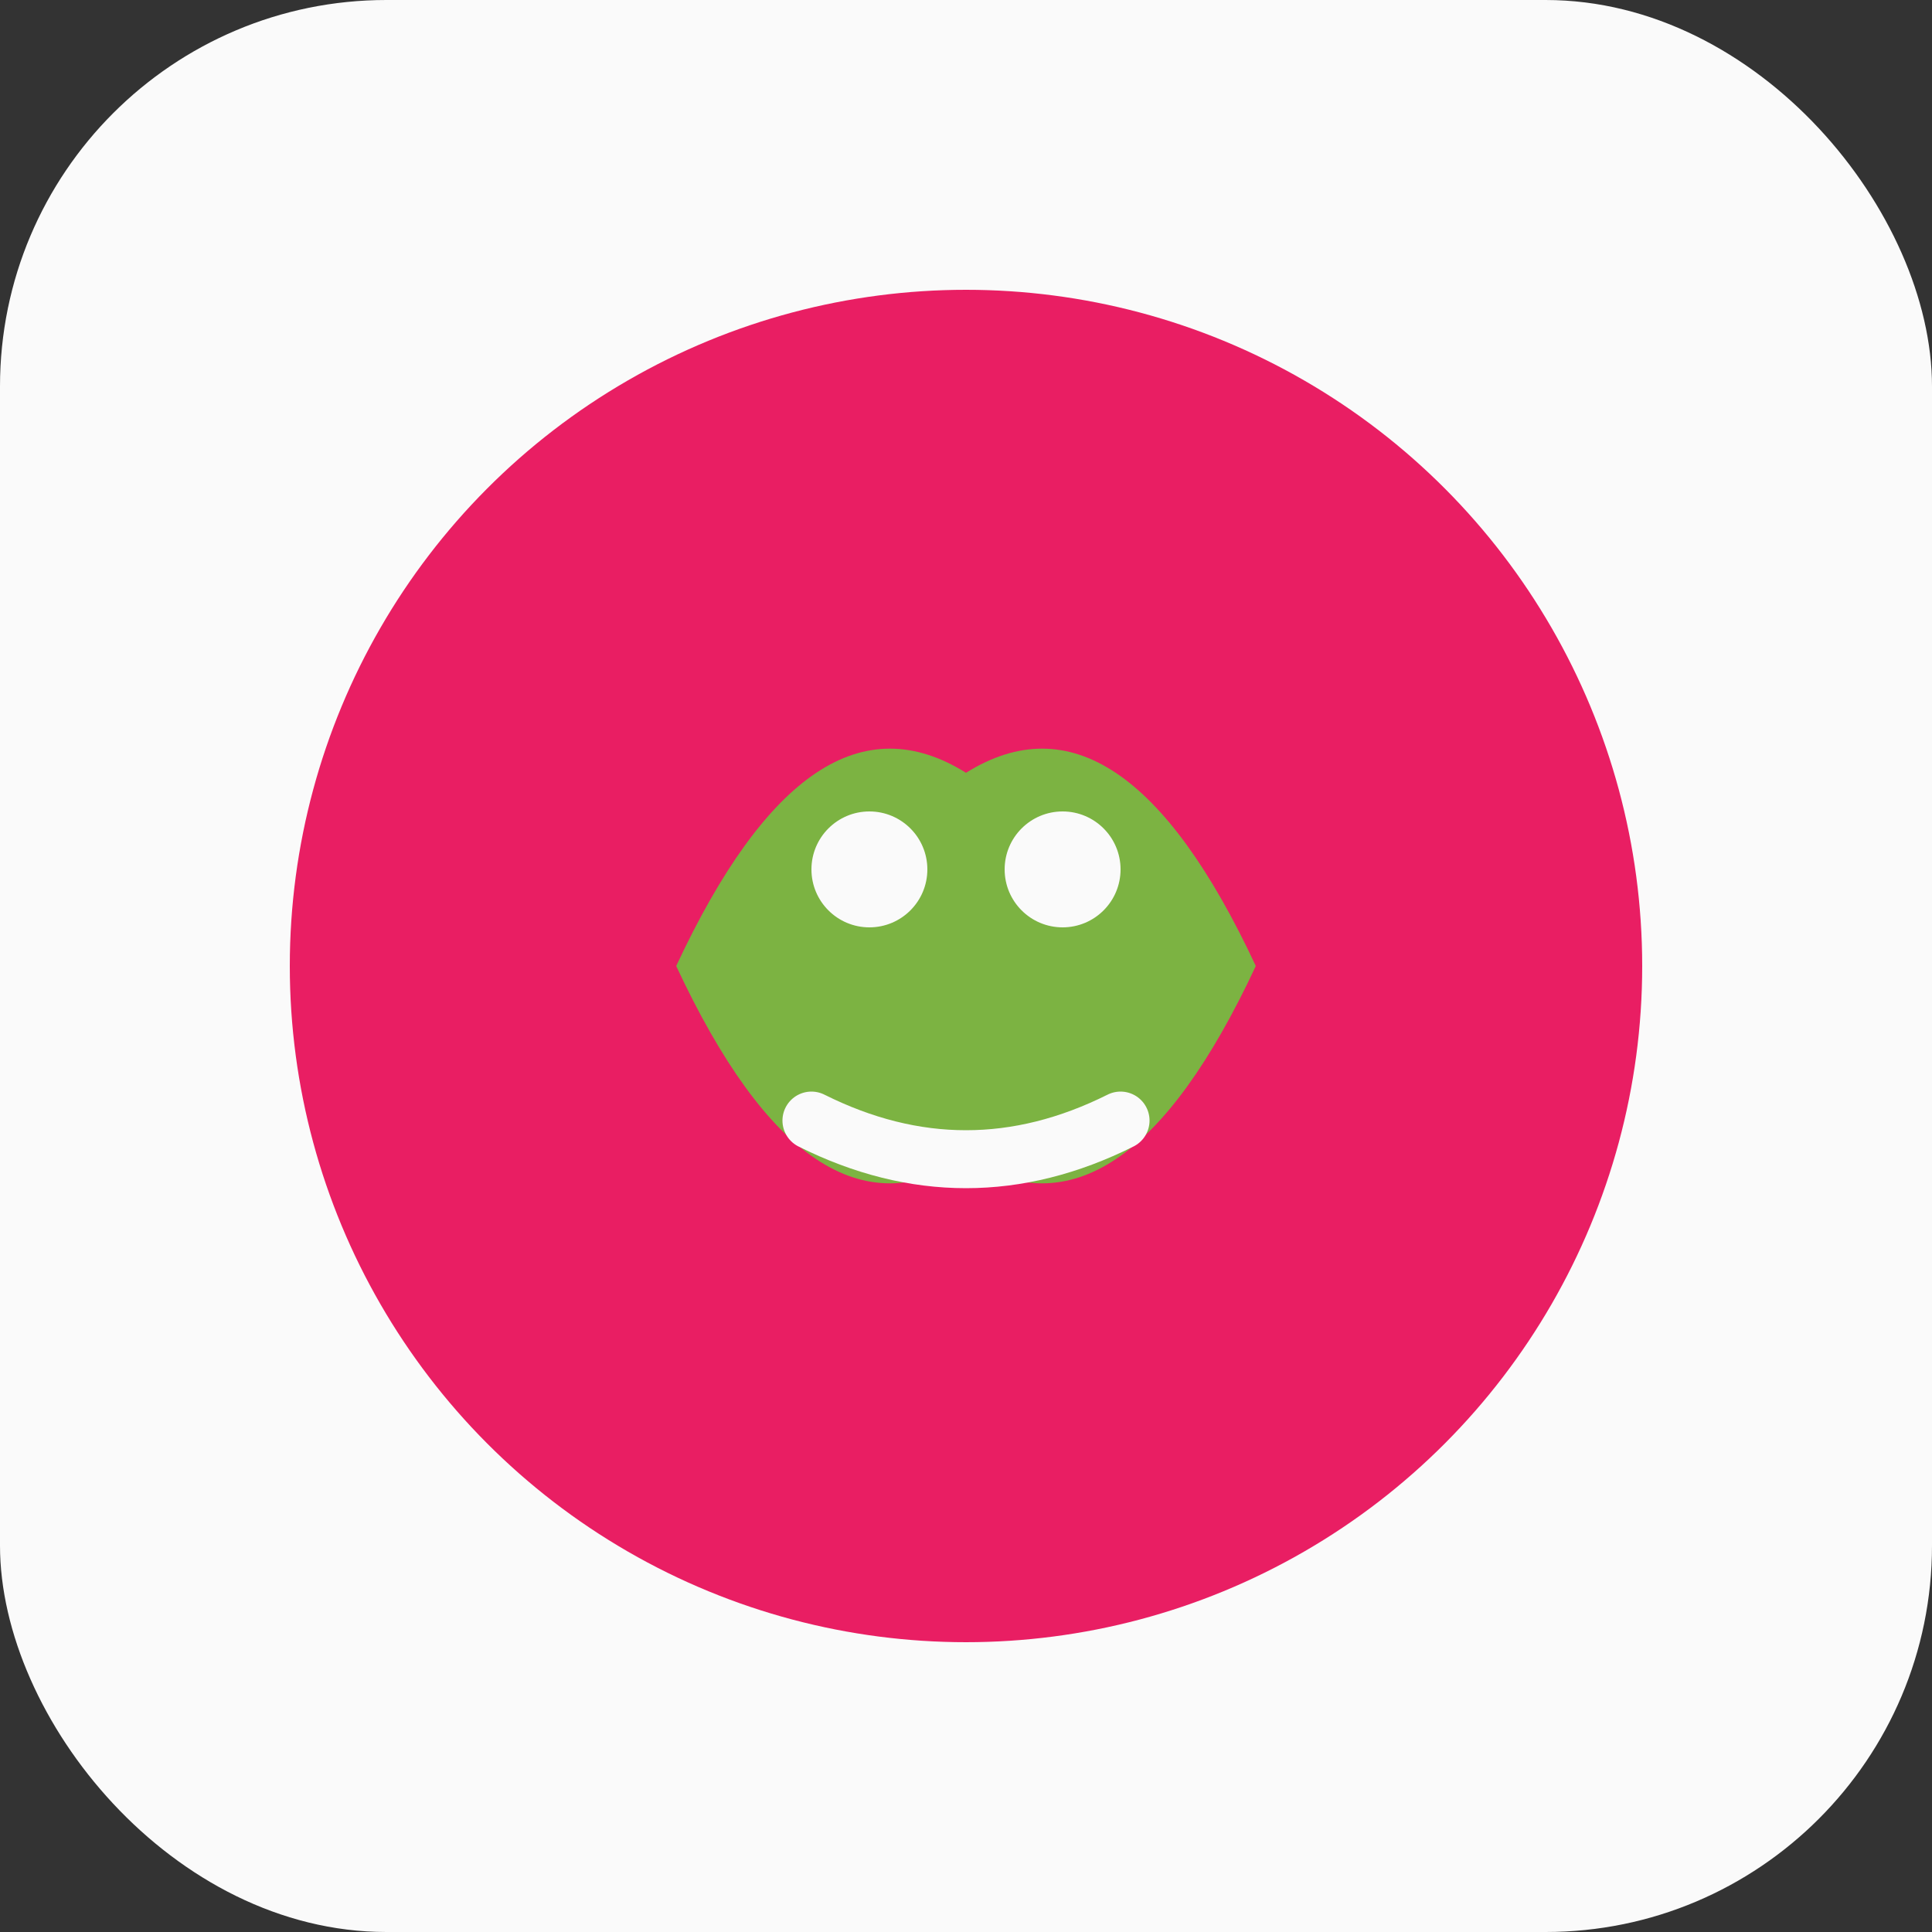
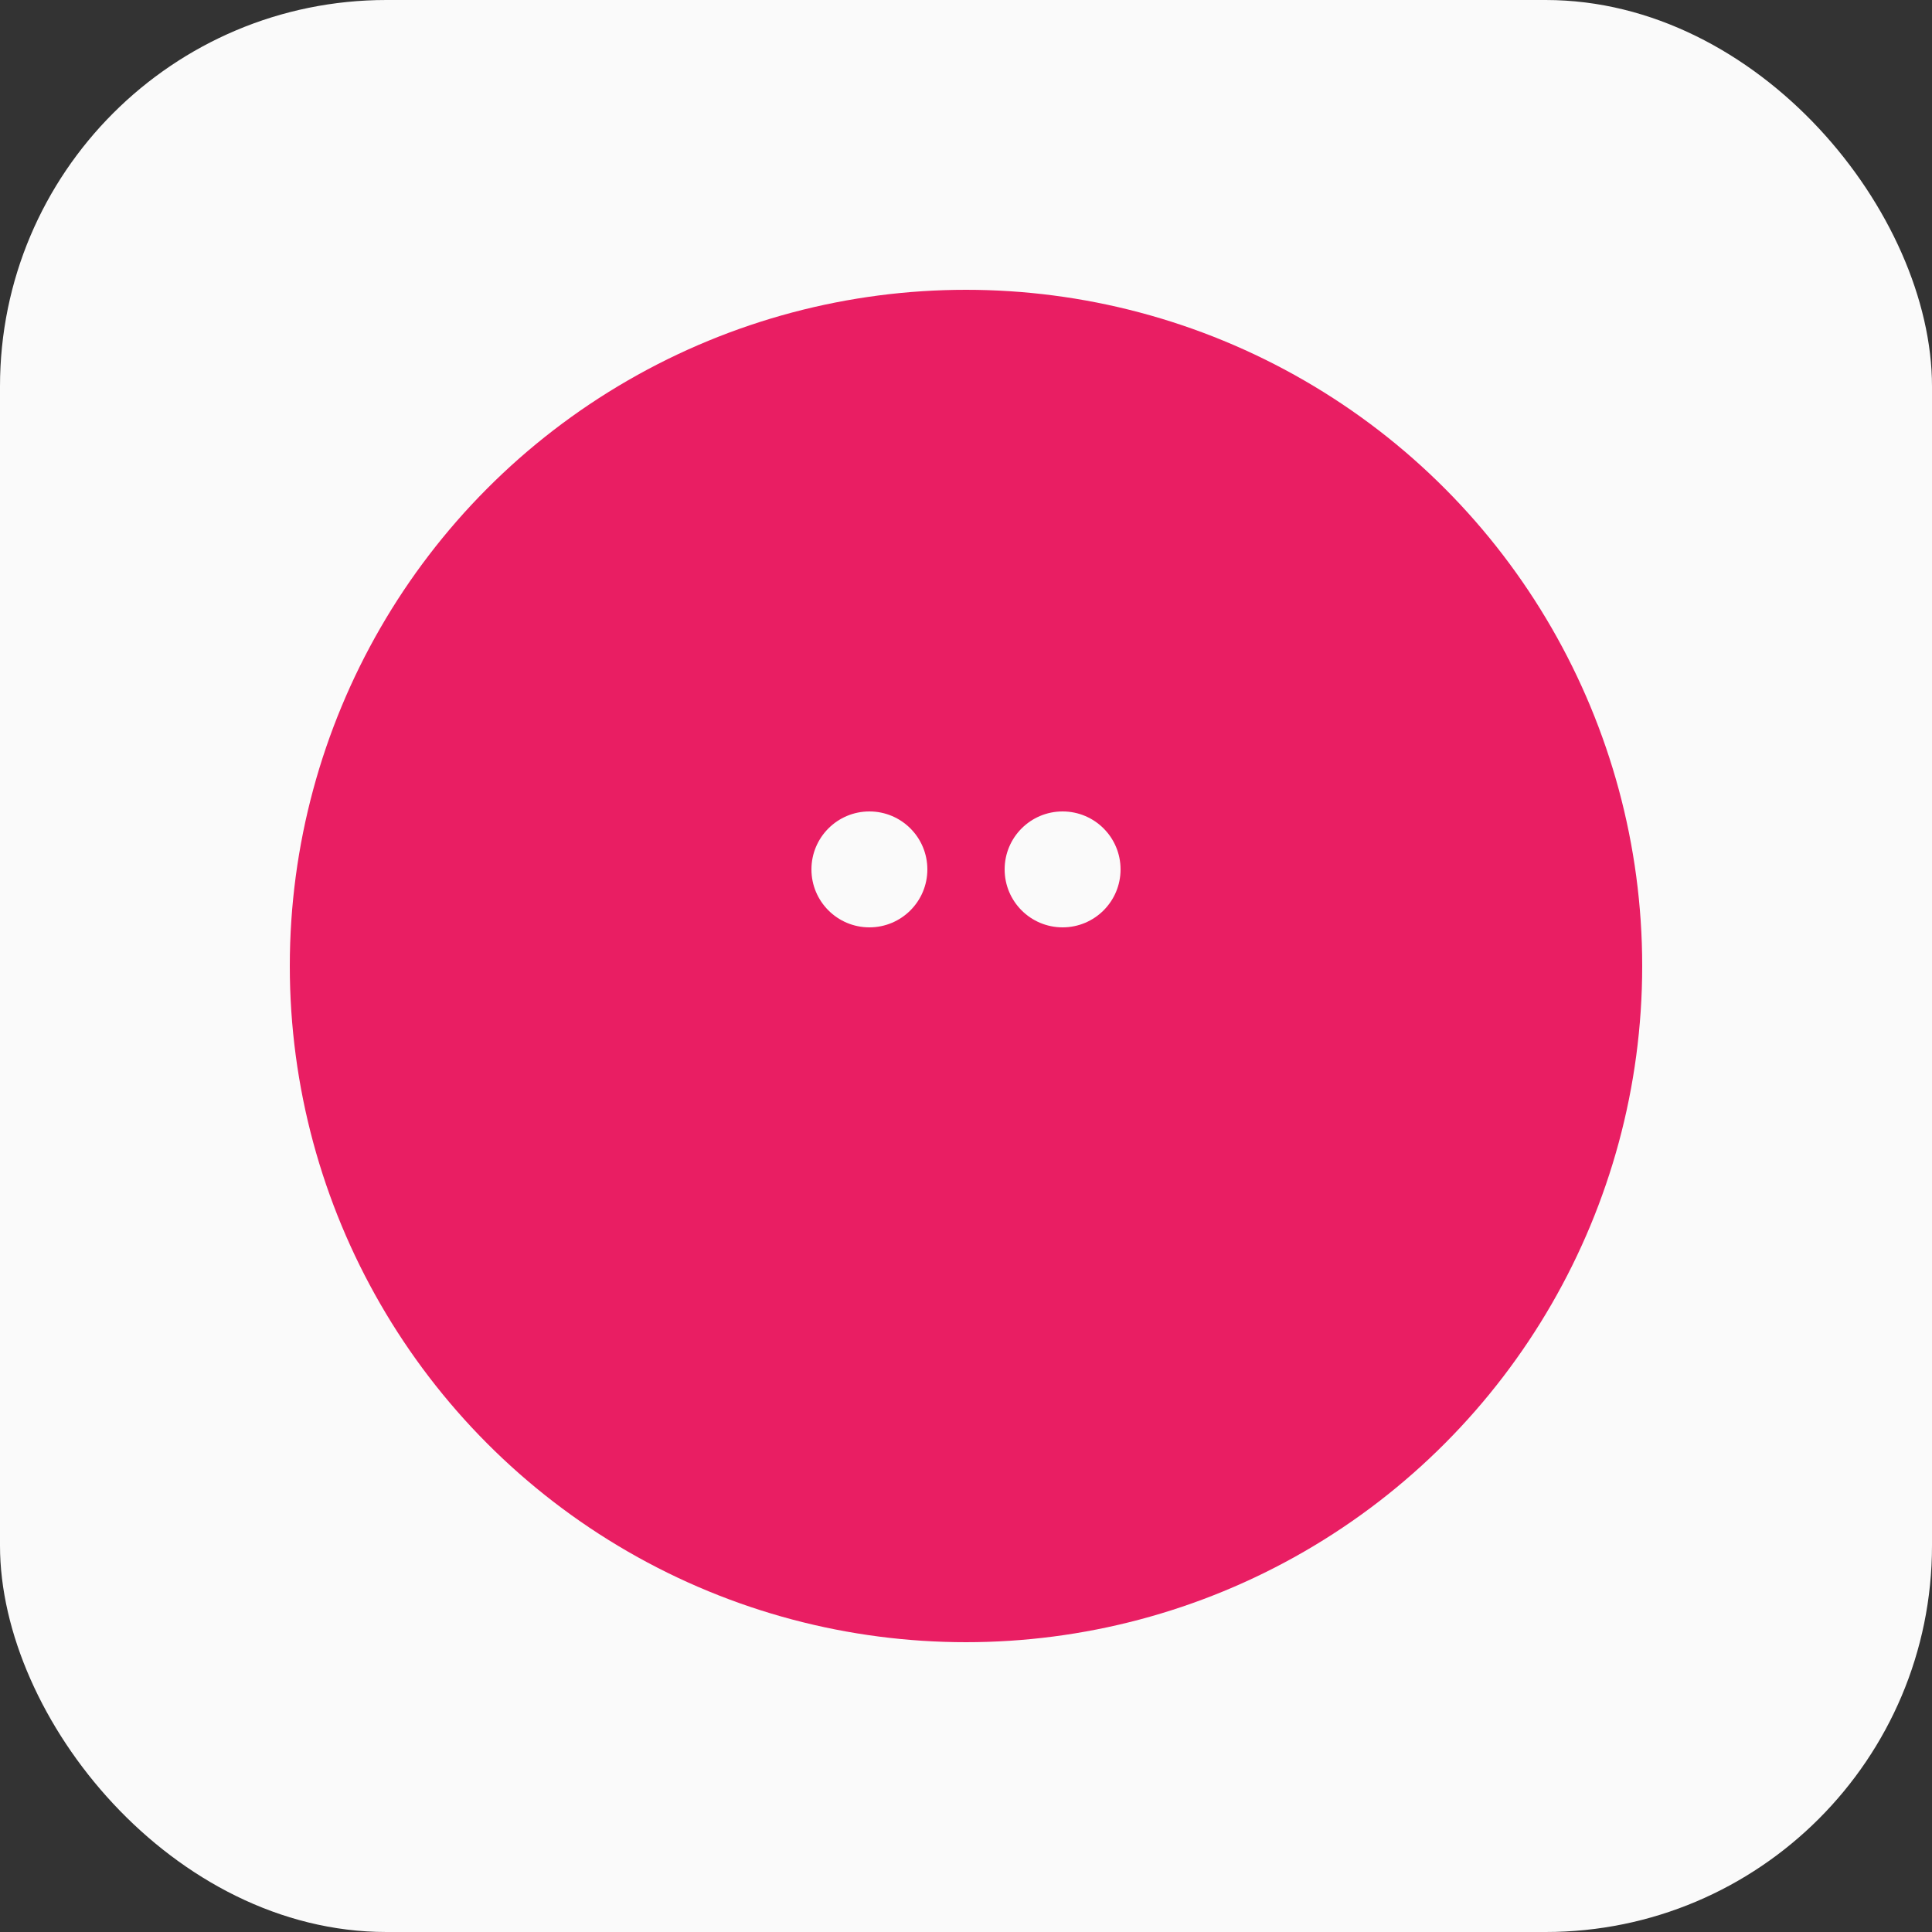
<svg xmlns="http://www.w3.org/2000/svg" viewBox="0 0 100 100">
  <rect x="0" y="0" width="100" height="100" fill="#333333" stroke="none" />
  <rect width="100" height="100" fill="#FAFAFA" rx="20" />
  <circle cx="50" cy="50" r="35" fill="#E91E63" />
-   <path d="M 35 50 Q 42 35 50 40 Q 58 35 65 50 Q 58 65 50 60 Q 42 65 35 50 Z" fill="#7CB342" />
  <circle cx="45" cy="45" r="3" fill="#FAFAFA" />
  <circle cx="55" cy="45" r="3" fill="#FAFAFA" />
-   <path d="M 42 58 Q 50 62 58 58" stroke="#FAFAFA" stroke-width="3" fill="none" stroke-linecap="round" />
</svg>